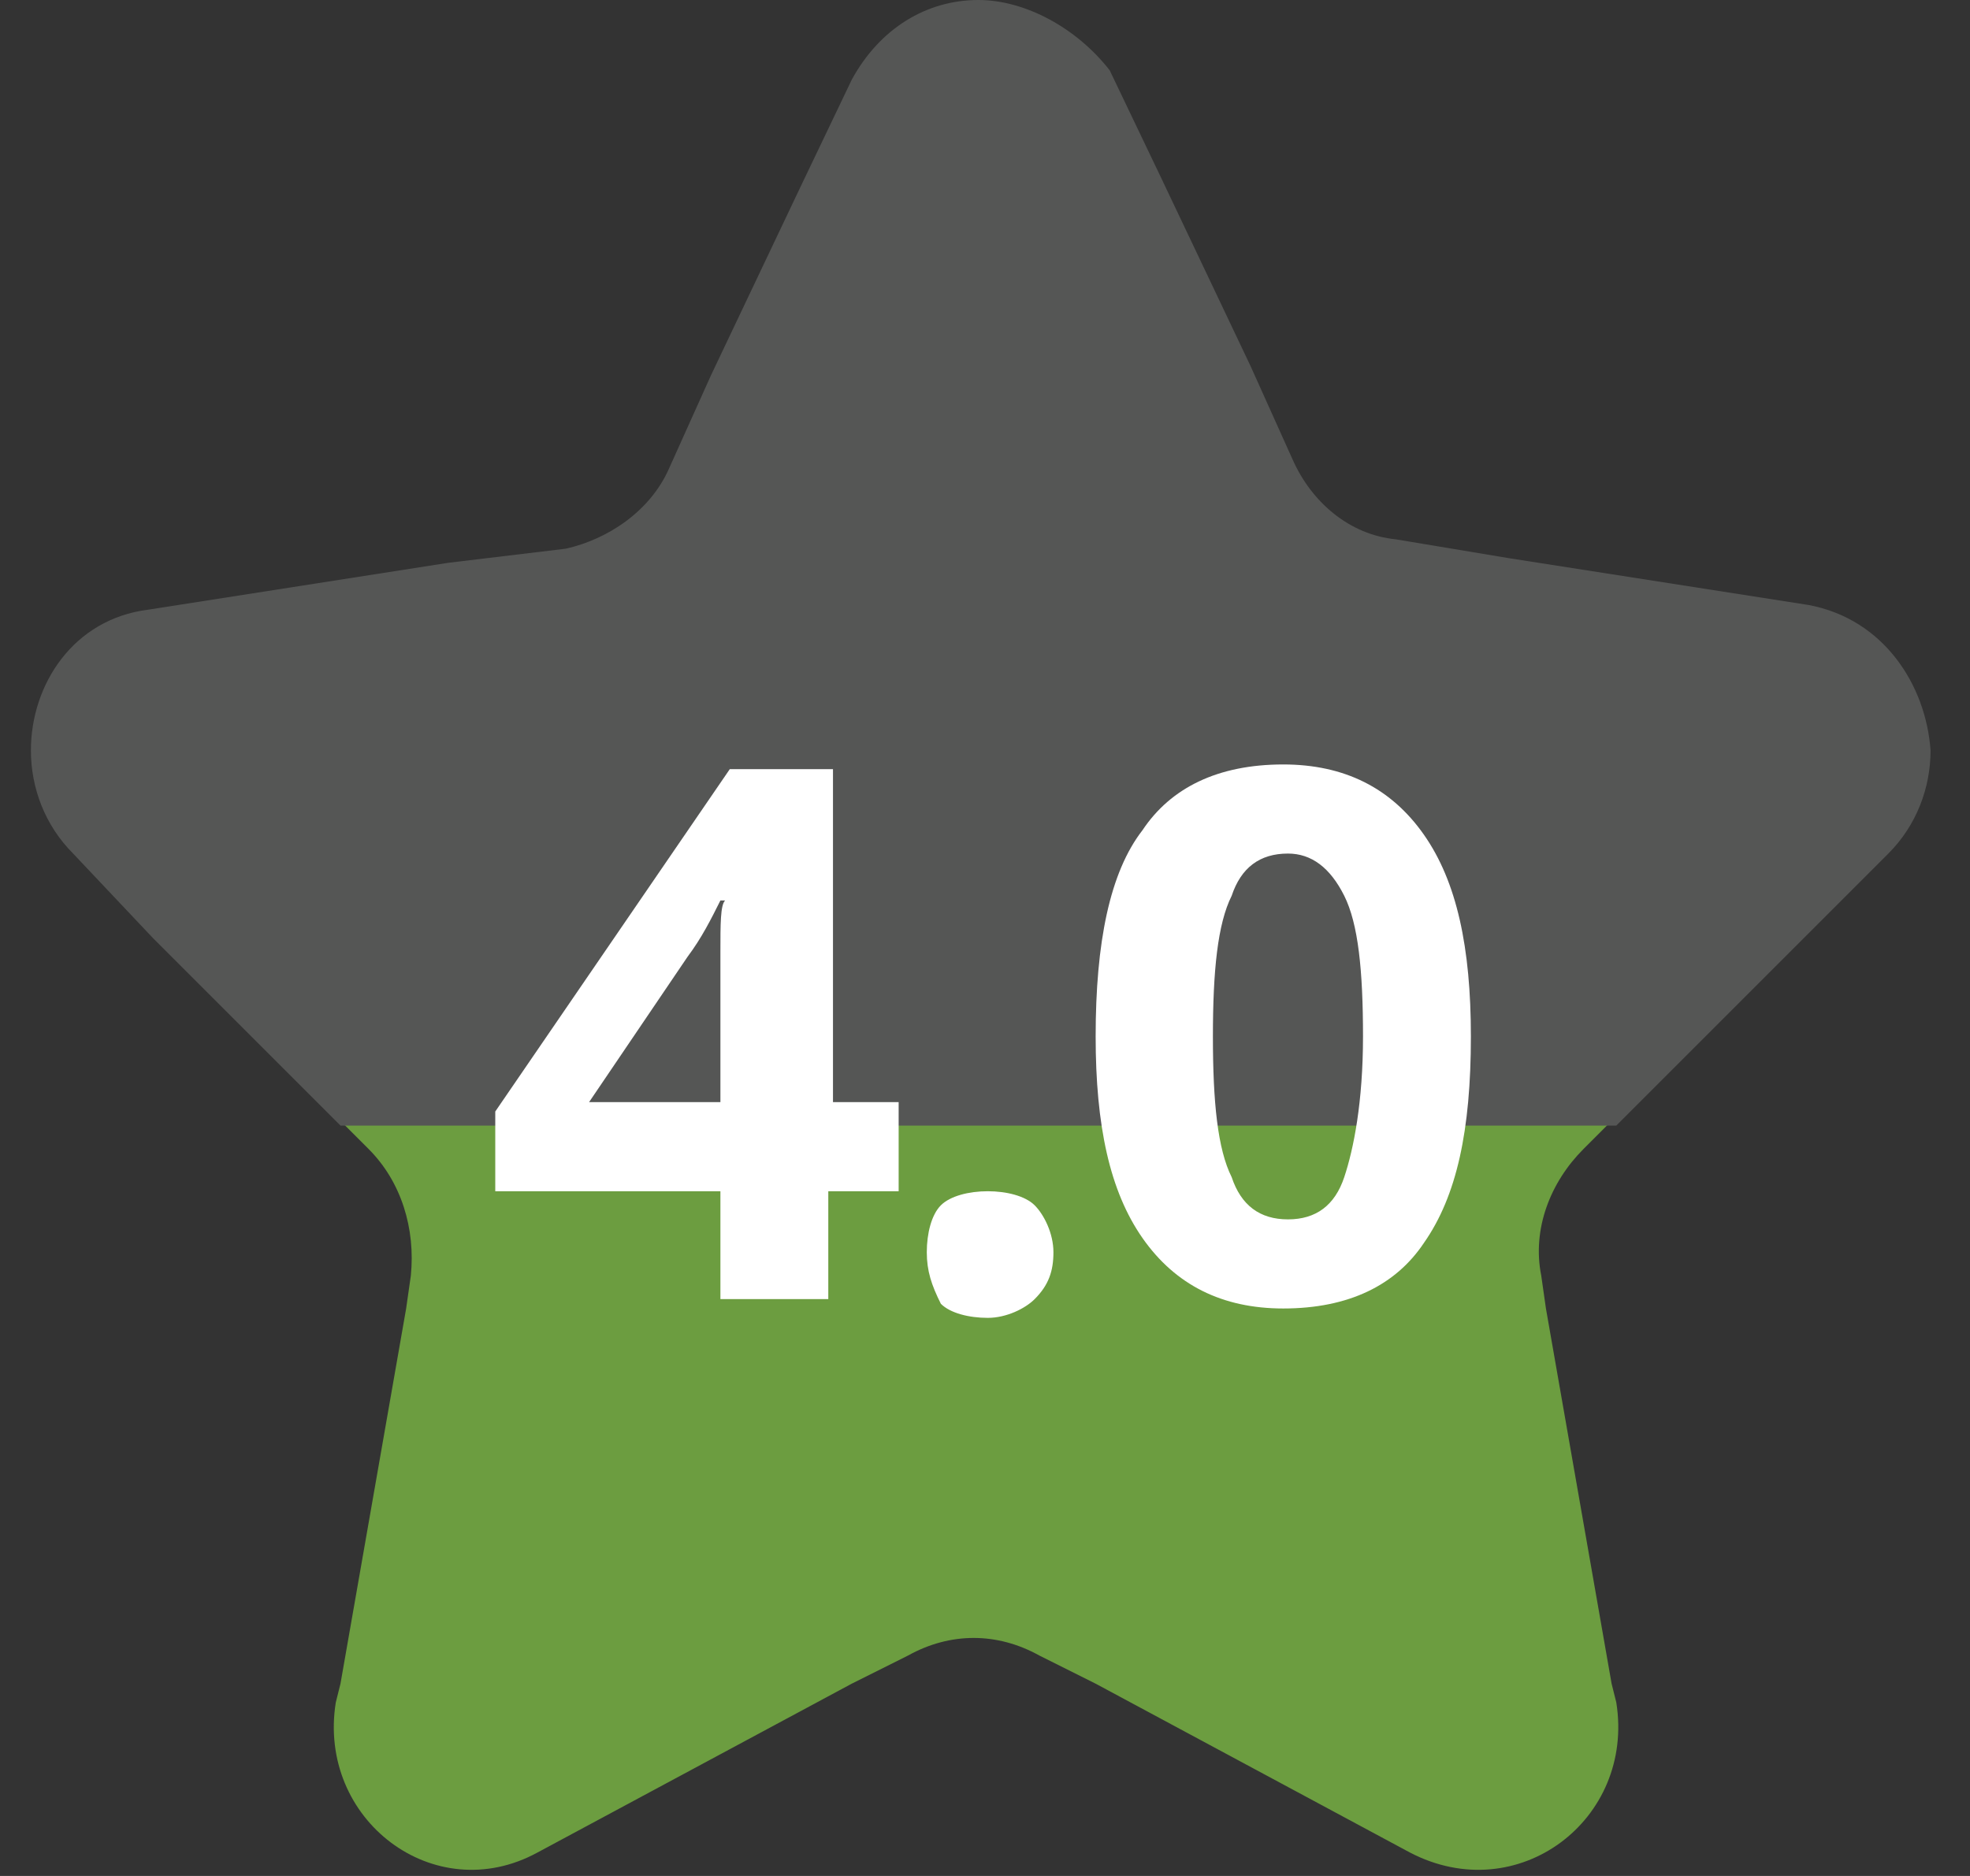
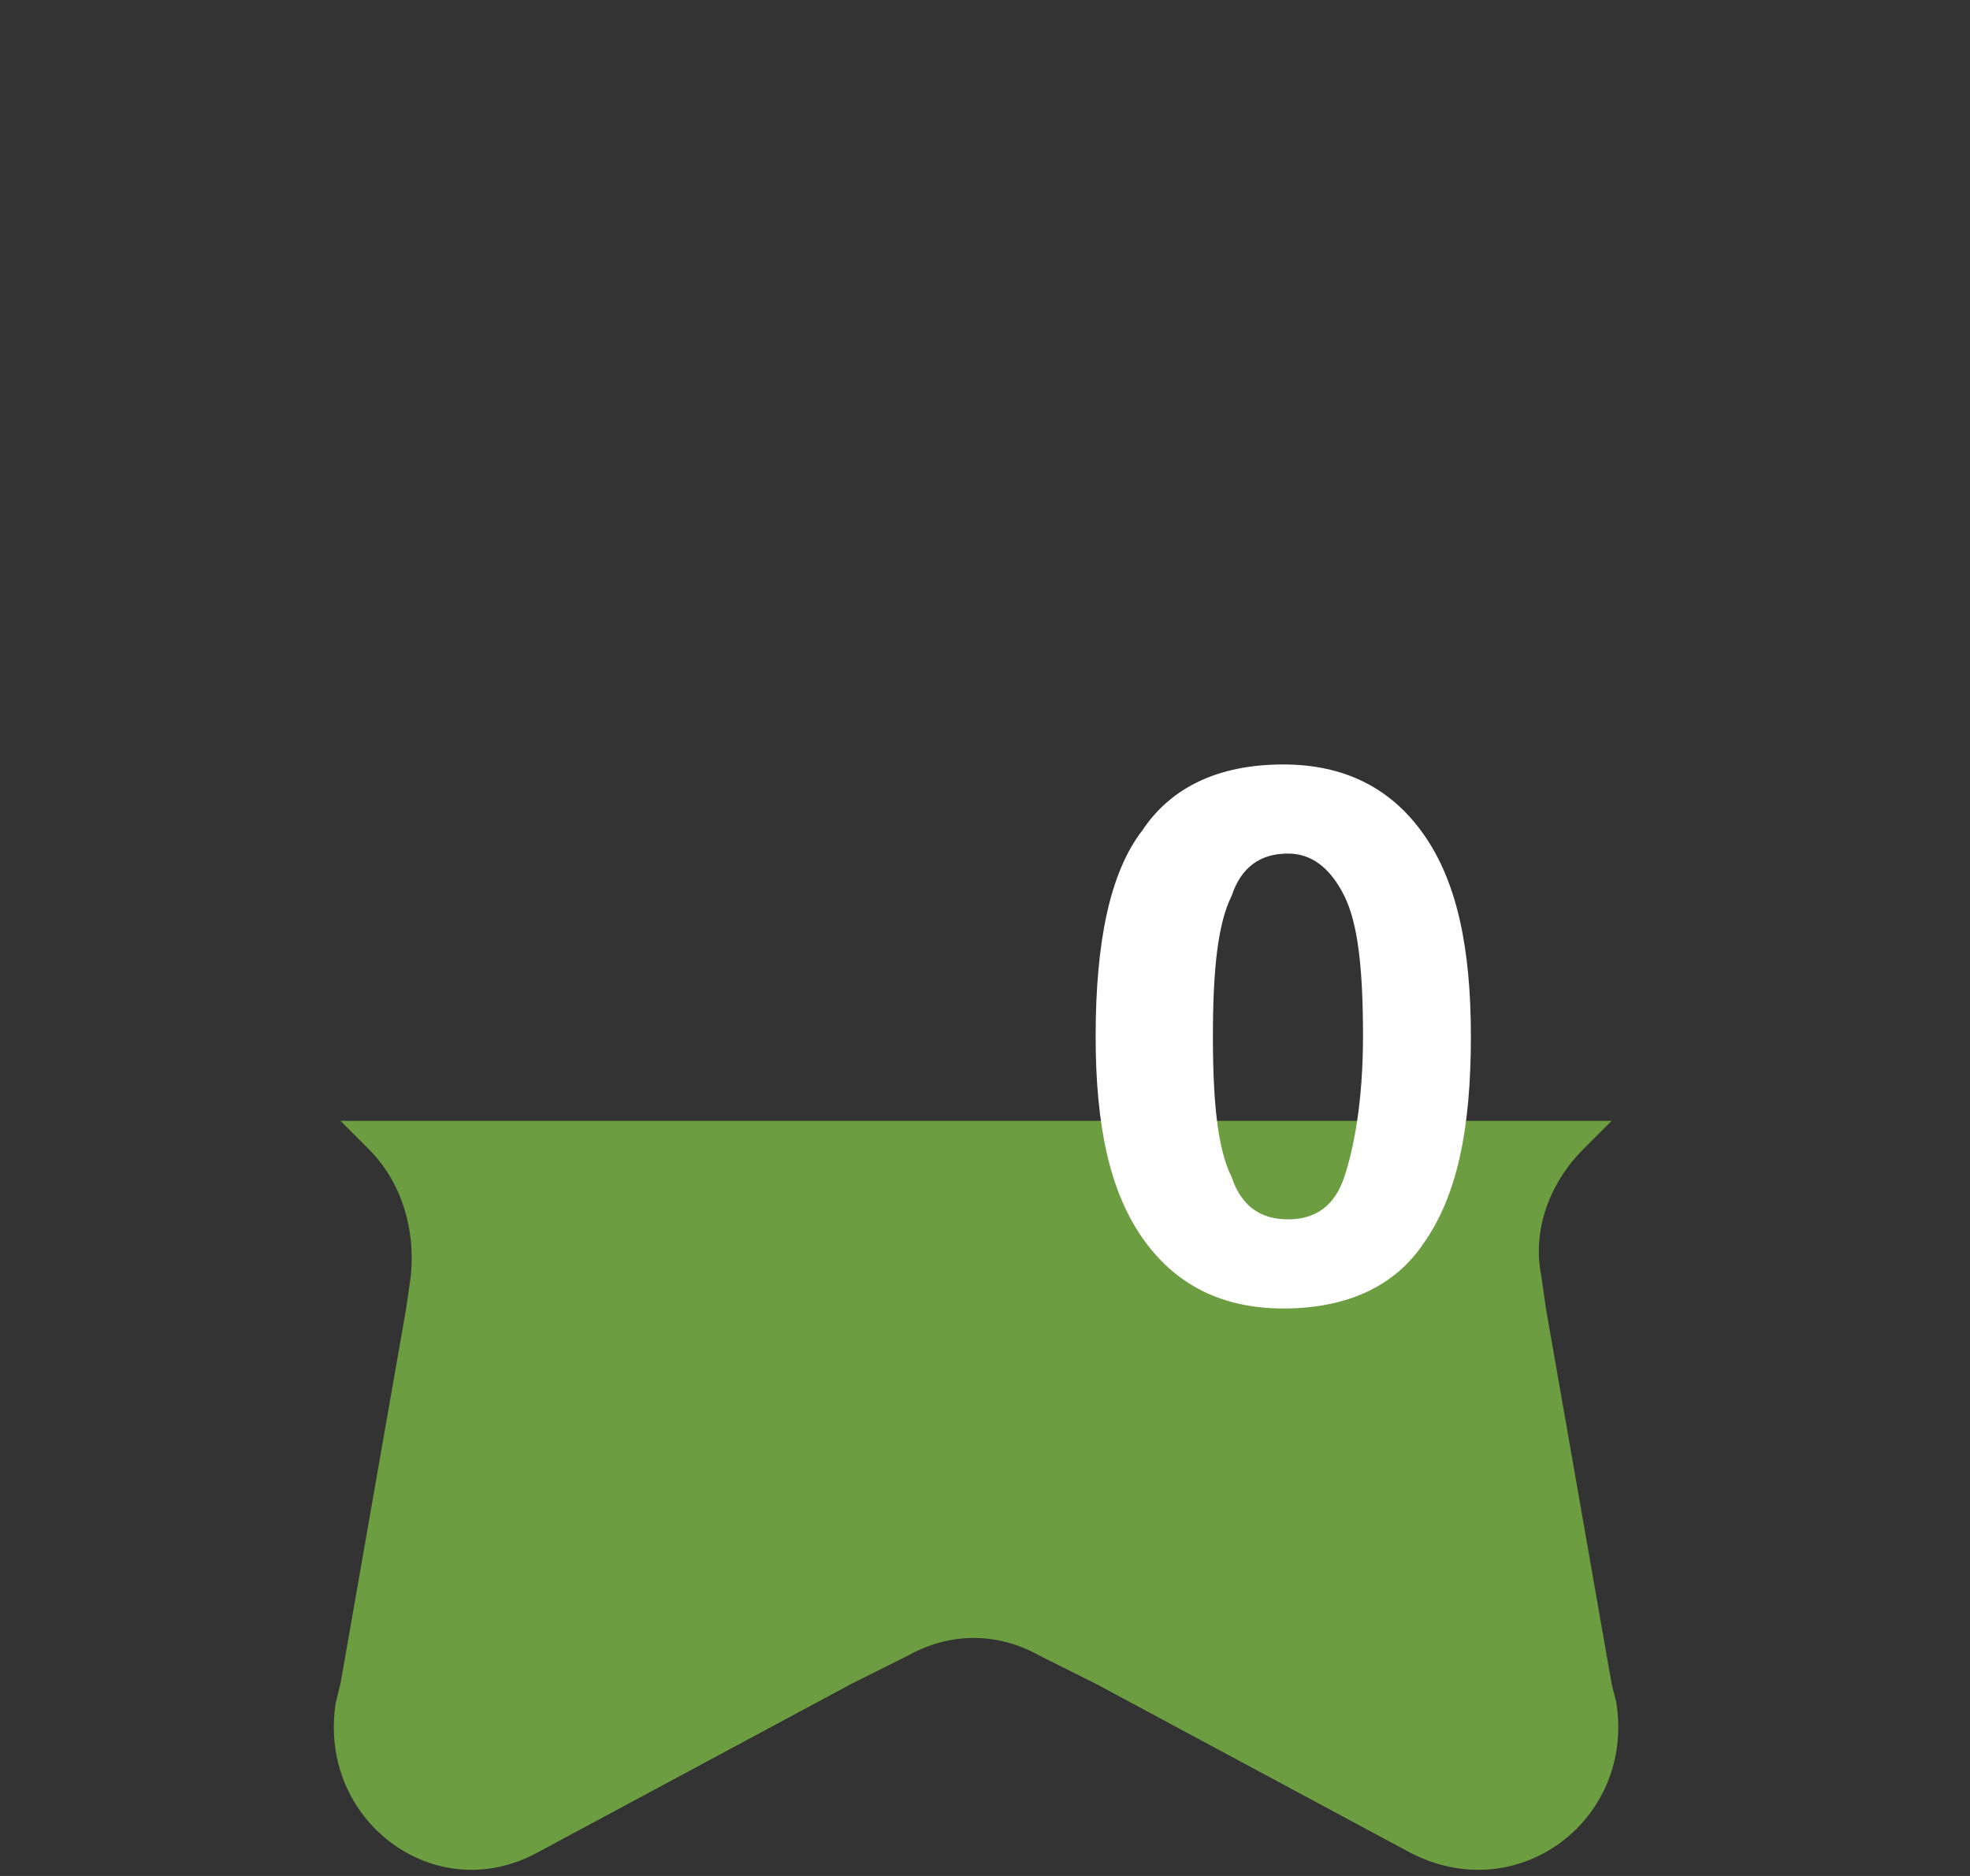
<svg xmlns="http://www.w3.org/2000/svg" width="42px" height="40px" viewBox="0 0 42 40" version="1.1">
  <rect x="0" y="0" width="42" height="40" fill="#333333" stroke="none" />
  <title>rating_4</title>
  <desc>Created with Sketch.</desc>
  <g id="Page-1" stroke="none" stroke-width="1" fill="none" fill-rule="evenodd">
    <g id="rating_4" transform="translate(-0.141, 0)">
      <path d="M34.6,36.3 L34.5,35.9 L33.8,31.9 L33.1,27.9 L33,27.2 C32.8,26.2 33.2,25.2 33.9,24.5 L34.5,23.9 L7.4,23.9 L8,24.5 C8.7,25.2 9,26.2 8.9,27.2 L8.8,27.9 L8.1,31.9 L7.4,35.9 L7.3,36.3 C6.9,38.8 9.4,40.7 11.6,39.5 L18.3,35.9 L19.5,35.3 C20.4,34.8 21.4,34.8 22.3,35.3 L23.5,35.9 L30.2,39.5 C32.5,40.7 35,38.8 34.6,36.3 Z" id="Path" fill="#6C9D40" />
-       <path d="M38.7,12.9 L32.3,11.9 L29.9,11.5 C28.9,11.4 28.1,10.7 27.7,9.8 L26.8,7.8 L24.9,3.8 L23.8,1.5 C23.1,0.6 22,0 21,0 C19.9,0 18.9,0.6 18.3,1.7 L17.2,4 L15.3,8 L14.4,10 C14,10.9 13.1,11.5 12.2,11.7 L9.7,12 L3.3,13 C1.7,13.2 0.8,14.6 0.8,16 C0.8,16.8 1.1,17.6 1.7,18.2 L3.4,20 L7.4,24 L34.6,24 L38.6,20 L40.4,18.2 C41,17.6 41.3,16.8 41.3,16 C41.2,14.6 40.3,13.2 38.7,12.9 Z" id="Path" fill="#555655" />
      <g id="Group" transform="translate(10, 16)" fill="#FFFFFF">
-         <path d="M9.2,9.4 L7.8,9.4 L7.8,11.7 L5.5,11.7 L5.5,9.4 L0.7,9.4 L0.7,7.7 L5.7,0.4 L7.9,0.4 L7.9,7.5 L9.3,7.5 L9.3,9.4 L9.2,9.4 Z M5.5,7.6 L5.5,5.7 C5.5,5.4 5.5,4.9 5.5,4.3 C5.5,3.7 5.5,3.3 5.6,3.2 L5.5,3.2 C5.3,3.6 5.1,4 4.8,4.4 L2.7,7.5 L5.5,7.5 L5.5,7.6 Z" id="Shape" fill-rule="nonzero" />
-         <path d="M9.9,10.7 C9.9,10.3 10,9.9 10.2,9.7 C10.4,9.5 10.8,9.4 11.2,9.4 C11.6,9.4 12,9.5 12.2,9.7 C12.4,9.9 12.6,10.3 12.6,10.7 C12.6,11.1 12.5,11.4 12.2,11.7 C12,11.9 11.6,12.1 11.2,12.1 C10.8,12.1 10.4,12 10.2,11.8 C10,11.4 9.9,11.1 9.9,10.7 Z" id="Path" />
        <path d="M21.5,6.1 C21.5,8.1 21.2,9.5 20.5,10.5 C19.9,11.4 18.9,11.9 17.5,11.9 C16.2,11.9 15.2,11.4 14.5,10.4 C13.8,9.4 13.5,8 13.5,6.1 C13.5,4.1 13.8,2.6 14.5,1.7 C15.1,0.8 16.1,0.3 17.5,0.3 C18.8,0.3 19.8,0.8 20.5,1.8 C21.2,2.8 21.5,4.2 21.5,6.1 Z M16,6.1 C16,7.5 16.1,8.5 16.4,9.1 C16.6,9.7 17,10 17.6,10 C18.2,10 18.6,9.7 18.8,9.1 C19,8.5 19.2,7.5 19.2,6.1 C19.2,4.7 19.1,3.7 18.8,3.1 C18.5,2.5 18.1,2.2 17.6,2.2 C17,2.2 16.6,2.5 16.4,3.1 C16.1,3.7 16,4.7 16,6.1 Z" id="Shape" fill-rule="nonzero" />
      </g>
    </g>
  </g>
</svg>